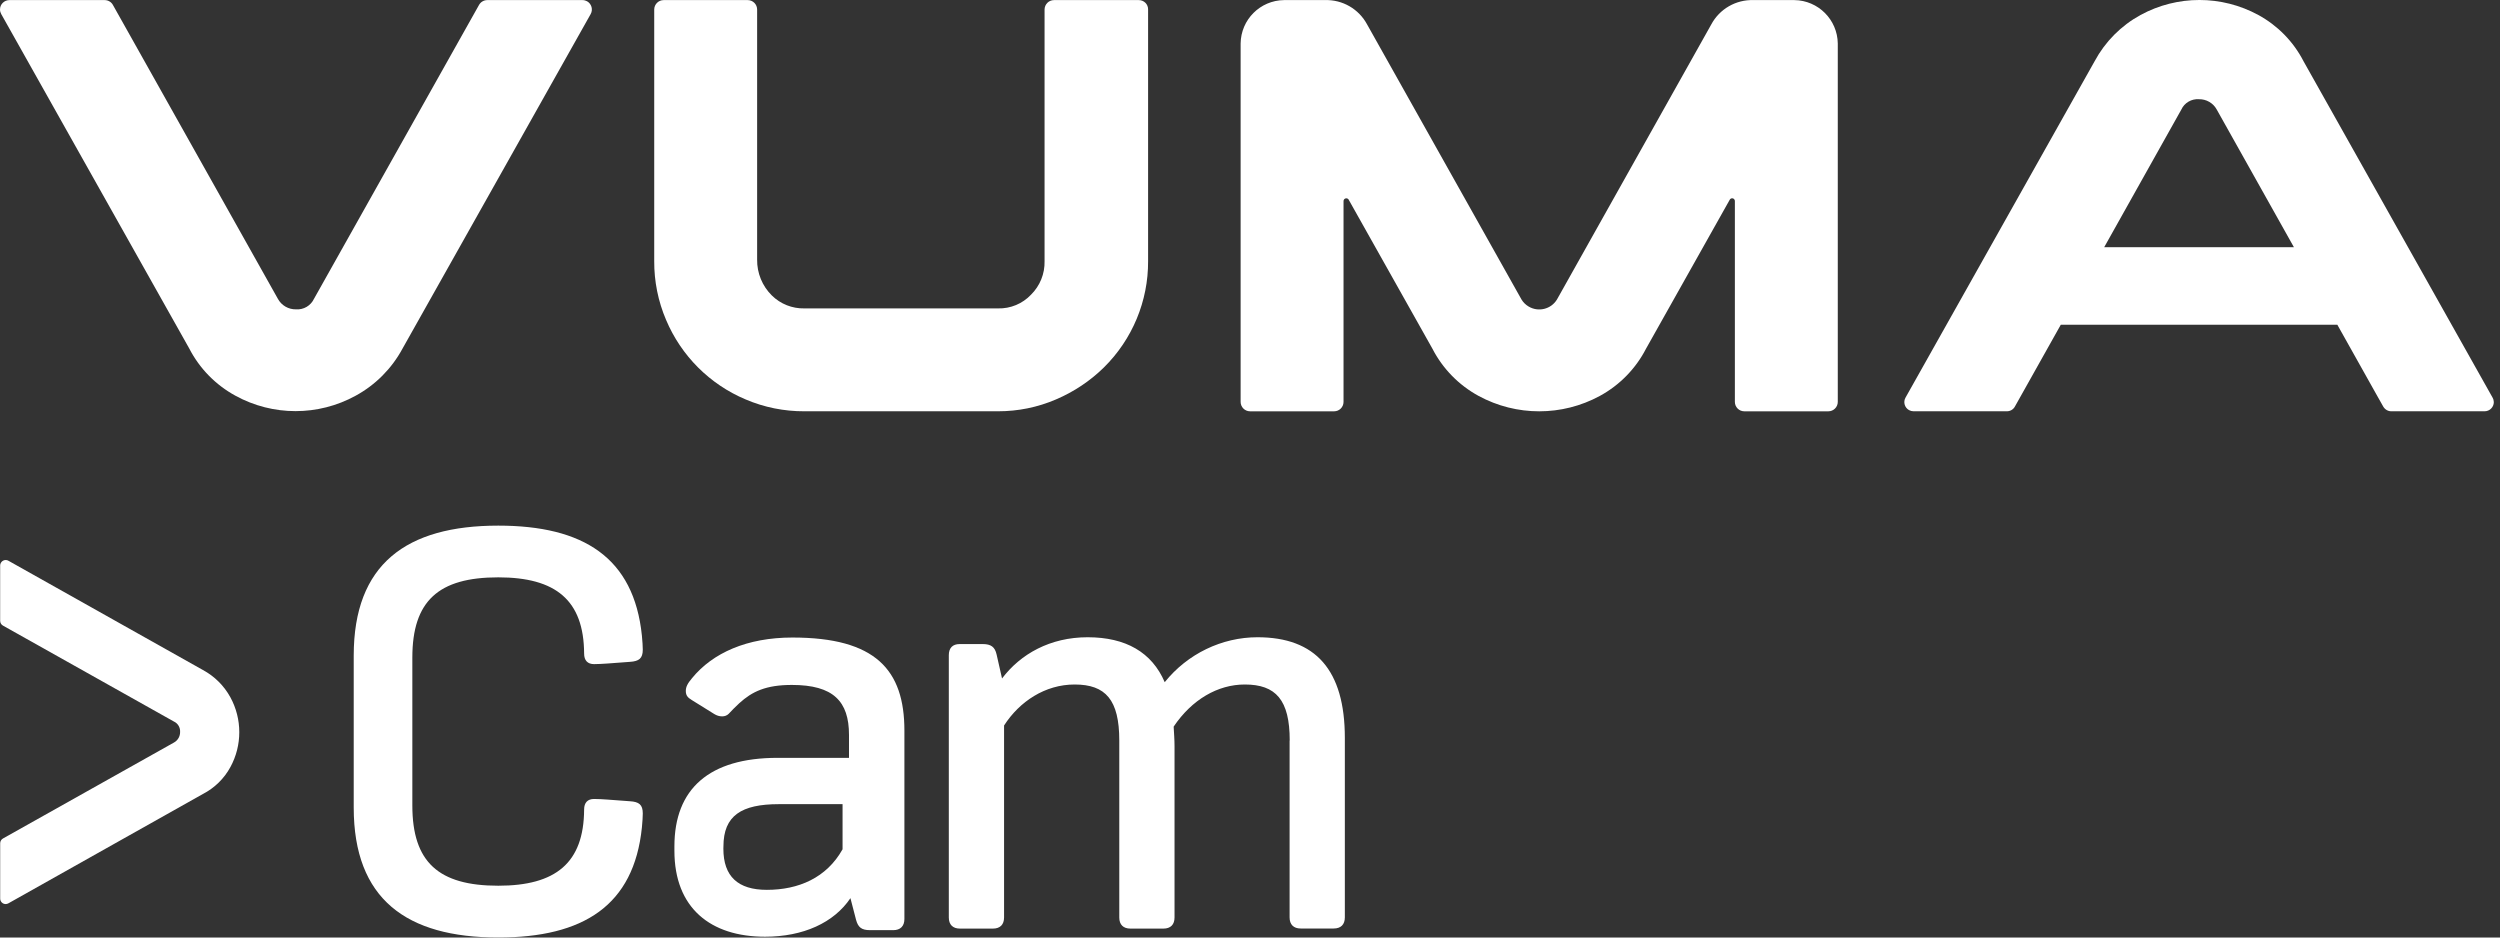
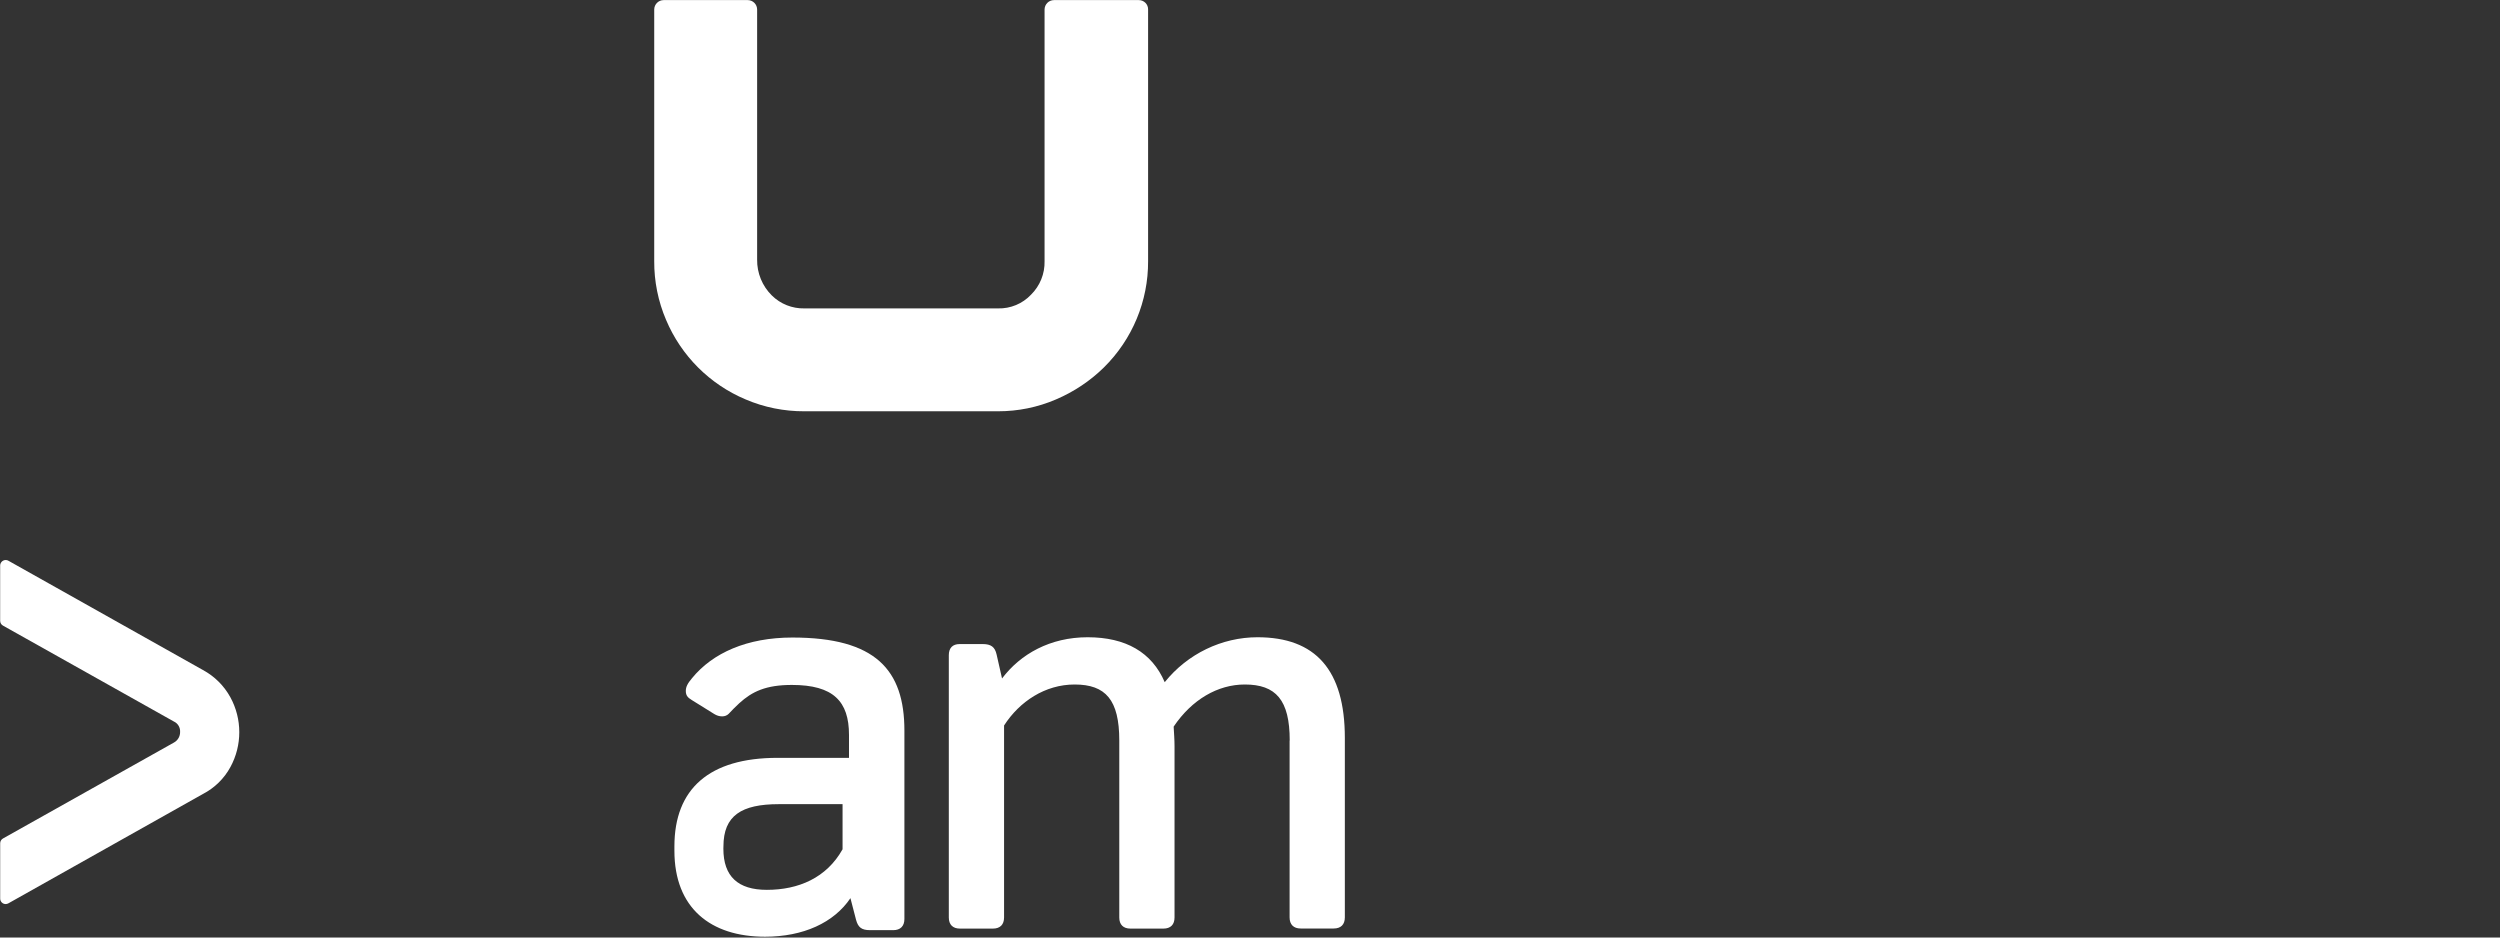
<svg xmlns="http://www.w3.org/2000/svg" width="80" height="30" viewBox="0 0 80 30" fill="none">
  <rect x="0" y="0" width="80" height="30" fill="#333333" stroke="none" />
-   <path d="M11.319 20.98C11.319 18.048 13.004 16.82 15.944 16.82C18.666 16.82 20.285 17.84 20.541 20.342C20.559 20.525 20.569 20.698 20.569 20.788C20.569 21.069 20.45 21.16 20.159 21.179L19.43 21.233C19.32 21.242 19.102 21.252 19.011 21.252C18.802 21.252 18.692 21.133 18.692 20.915C18.683 19.204 17.783 18.475 15.944 18.475C14.032 18.475 13.195 19.23 13.195 21.043V25.776C13.195 27.587 14.032 28.343 15.944 28.343C17.783 28.343 18.683 27.615 18.692 25.904C18.692 25.686 18.802 25.567 19.011 25.567C19.102 25.567 19.32 25.576 19.43 25.586L20.159 25.64C20.45 25.658 20.569 25.75 20.569 26.031C20.569 26.122 20.559 26.296 20.541 26.477C20.285 28.979 18.666 30 15.944 30C13.004 30 11.319 28.77 11.319 25.841V20.98Z" fill="white" />
  <path d="M23.148 27.159C23.148 28.045 23.615 28.475 24.539 28.475C25.553 28.475 26.45 28.091 26.962 27.177V25.733H24.924C23.727 25.733 23.15 26.098 23.15 27.086L23.148 27.159ZM27.214 28.741C26.684 29.527 25.706 29.975 24.48 29.975C22.743 29.975 21.581 29.061 21.581 27.224V27.086C21.581 25.239 22.696 24.251 24.882 24.251H27.168V23.519C27.168 22.44 26.665 21.918 25.34 21.918C24.508 21.918 24.068 22.129 23.657 22.503C23.529 22.622 23.428 22.723 23.318 22.842C23.264 22.896 23.19 22.924 23.108 22.924C23.017 22.924 22.935 22.896 22.86 22.851L22.138 22.402C22 22.32 21.946 22.248 21.946 22.11C21.946 21.982 22 21.872 22.147 21.699C22.806 20.894 23.903 20.401 25.357 20.401C28.017 20.401 28.941 21.434 28.941 23.381V29.408C28.941 29.637 28.812 29.765 28.583 29.765H27.842C27.569 29.765 27.459 29.674 27.394 29.435L27.214 28.741Z" fill="white" />
  <path d="M41.271 23.697C41.271 22.395 40.826 21.904 39.833 21.904C38.968 21.904 38.139 22.387 37.557 23.252C37.567 23.453 37.585 23.662 37.585 23.88V29.36C37.585 29.587 37.459 29.715 37.23 29.715H36.173C35.946 29.715 35.817 29.589 35.817 29.36V23.697C35.817 22.395 35.381 21.904 34.388 21.904C33.442 21.904 32.622 22.45 32.13 23.216V29.36C32.13 29.587 32.003 29.715 31.774 29.715H30.718C30.491 29.715 30.362 29.589 30.362 29.36V20.966C30.362 20.738 30.481 20.61 30.709 20.61H31.446C31.711 20.61 31.838 20.701 31.892 20.947L32.065 21.711C32.657 20.928 33.604 20.392 34.804 20.392C36.025 20.392 36.861 20.874 37.271 21.83C38 20.921 39.101 20.392 40.239 20.392C42.097 20.392 43.035 21.439 43.035 23.614V29.357C43.035 29.584 42.908 29.712 42.679 29.712H41.622C41.395 29.712 41.267 29.585 41.267 29.357V23.697H41.271Z" fill="white" />
-   <path d="M57.419 0.003H56.114C55.55 -0.016 55.024 0.287 54.759 0.785L49.824 9.582C49.635 9.896 49.227 9.996 48.913 9.807C48.82 9.752 48.742 9.674 48.687 9.582L43.749 0.785C43.483 0.287 42.959 -0.016 42.395 0.003H41.089C40.325 0.012 39.709 0.628 39.7 1.392V12.861C39.7 13.026 39.835 13.162 40.002 13.162H42.692C42.857 13.162 42.993 13.028 42.993 12.861V6.442C42.989 6.394 43.024 6.35 43.074 6.346C43.114 6.343 43.151 6.366 43.165 6.403L45.836 11.156C46.166 11.798 46.682 12.325 47.316 12.67C48.526 13.326 49.984 13.326 51.194 12.67C51.828 12.325 52.343 11.798 52.674 11.156L55.345 6.403C55.362 6.357 55.413 6.333 55.458 6.35C55.495 6.364 55.52 6.402 55.516 6.442V12.861C55.516 13.026 55.65 13.161 55.816 13.162H58.507C58.672 13.162 58.809 13.028 58.809 12.861V1.392C58.799 0.629 58.182 0.012 57.419 0.003Z" fill="white" />
  <path d="M36.441 0.003H33.728C33.562 0.003 33.428 0.137 33.426 0.303V8.357C33.436 8.759 33.279 9.147 32.993 9.43C32.72 9.719 32.334 9.88 31.935 9.869H25.741C25.352 9.877 24.977 9.729 24.7 9.456C24.392 9.153 24.222 8.737 24.228 8.306V0.304C24.228 0.139 24.093 0.003 23.926 0.003H21.237C21.071 0.003 20.937 0.137 20.935 0.303V8.357C20.932 9.003 21.06 9.642 21.314 10.236C21.798 11.385 22.712 12.299 23.861 12.782C24.455 13.036 25.096 13.164 25.741 13.161H31.935C32.574 13.162 33.205 13.034 33.791 12.782C34.361 12.539 34.882 12.193 35.324 11.759C36.235 10.861 36.746 9.634 36.739 8.355V0.304C36.743 0.137 36.608 0.003 36.441 0.003Z" fill="white" />
-   <path d="M18.64 0.003H15.593C15.484 0.003 15.384 0.061 15.33 0.156L10.049 9.56C9.945 9.781 9.718 9.916 9.474 9.899C9.231 9.905 9.005 9.773 8.891 9.56L3.612 0.156C3.559 0.061 3.458 0.003 3.349 0.003H0.302C0.136 0.003 0 0.137 0 0.303C0 0.354 0.014 0.405 0.039 0.45L6.055 11.15C6.385 11.792 6.902 12.319 7.536 12.664C8.733 13.32 10.182 13.32 11.379 12.664C12.015 12.318 12.536 11.793 12.88 11.156L18.901 0.451C18.983 0.306 18.93 0.123 18.787 0.041C18.743 0.017 18.692 0.003 18.64 0.003Z" fill="white" />
-   <path d="M67.334 7.911L69.801 3.509C69.9 3.291 70.126 3.158 70.364 3.175C70.602 3.169 70.822 3.297 70.936 3.506L73.405 7.91L67.334 7.911ZM79.762 12.723L73.714 1.962C73.391 1.333 72.885 0.816 72.265 0.479C71.091 -0.16 69.672 -0.16 68.499 0.479C67.875 0.819 67.365 1.333 67.029 1.958L60.977 12.723C60.896 12.865 60.947 13.045 61.09 13.124C61.135 13.148 61.184 13.161 61.234 13.161H64.22C64.327 13.161 64.426 13.104 64.477 13.009L65.945 10.392H74.795L76.025 12.587L76.263 13.009C76.316 13.102 76.413 13.161 76.52 13.161H79.507C79.669 13.161 79.802 13.029 79.802 12.867C79.8 12.817 79.788 12.768 79.762 12.723Z" fill="white" />
  <path d="M0.005 18.095V19.866C0.005 19.929 0.039 19.988 0.094 20.019L5.565 23.089C5.694 23.148 5.771 23.281 5.763 23.422C5.766 23.562 5.69 23.694 5.567 23.761L0.096 26.831C0.04 26.862 0.006 26.921 0.006 26.984V28.755C0.006 28.851 0.084 28.93 0.181 28.93C0.21 28.93 0.241 28.922 0.268 28.907L6.492 25.408C6.864 25.216 7.172 24.916 7.372 24.548C7.752 23.852 7.752 23.009 7.372 22.313C7.169 21.943 6.864 21.64 6.493 21.44L0.268 17.943C0.184 17.895 0.077 17.926 0.029 18.01C0.012 18.036 0.005 18.065 0.005 18.095Z" fill="white" />
</svg>